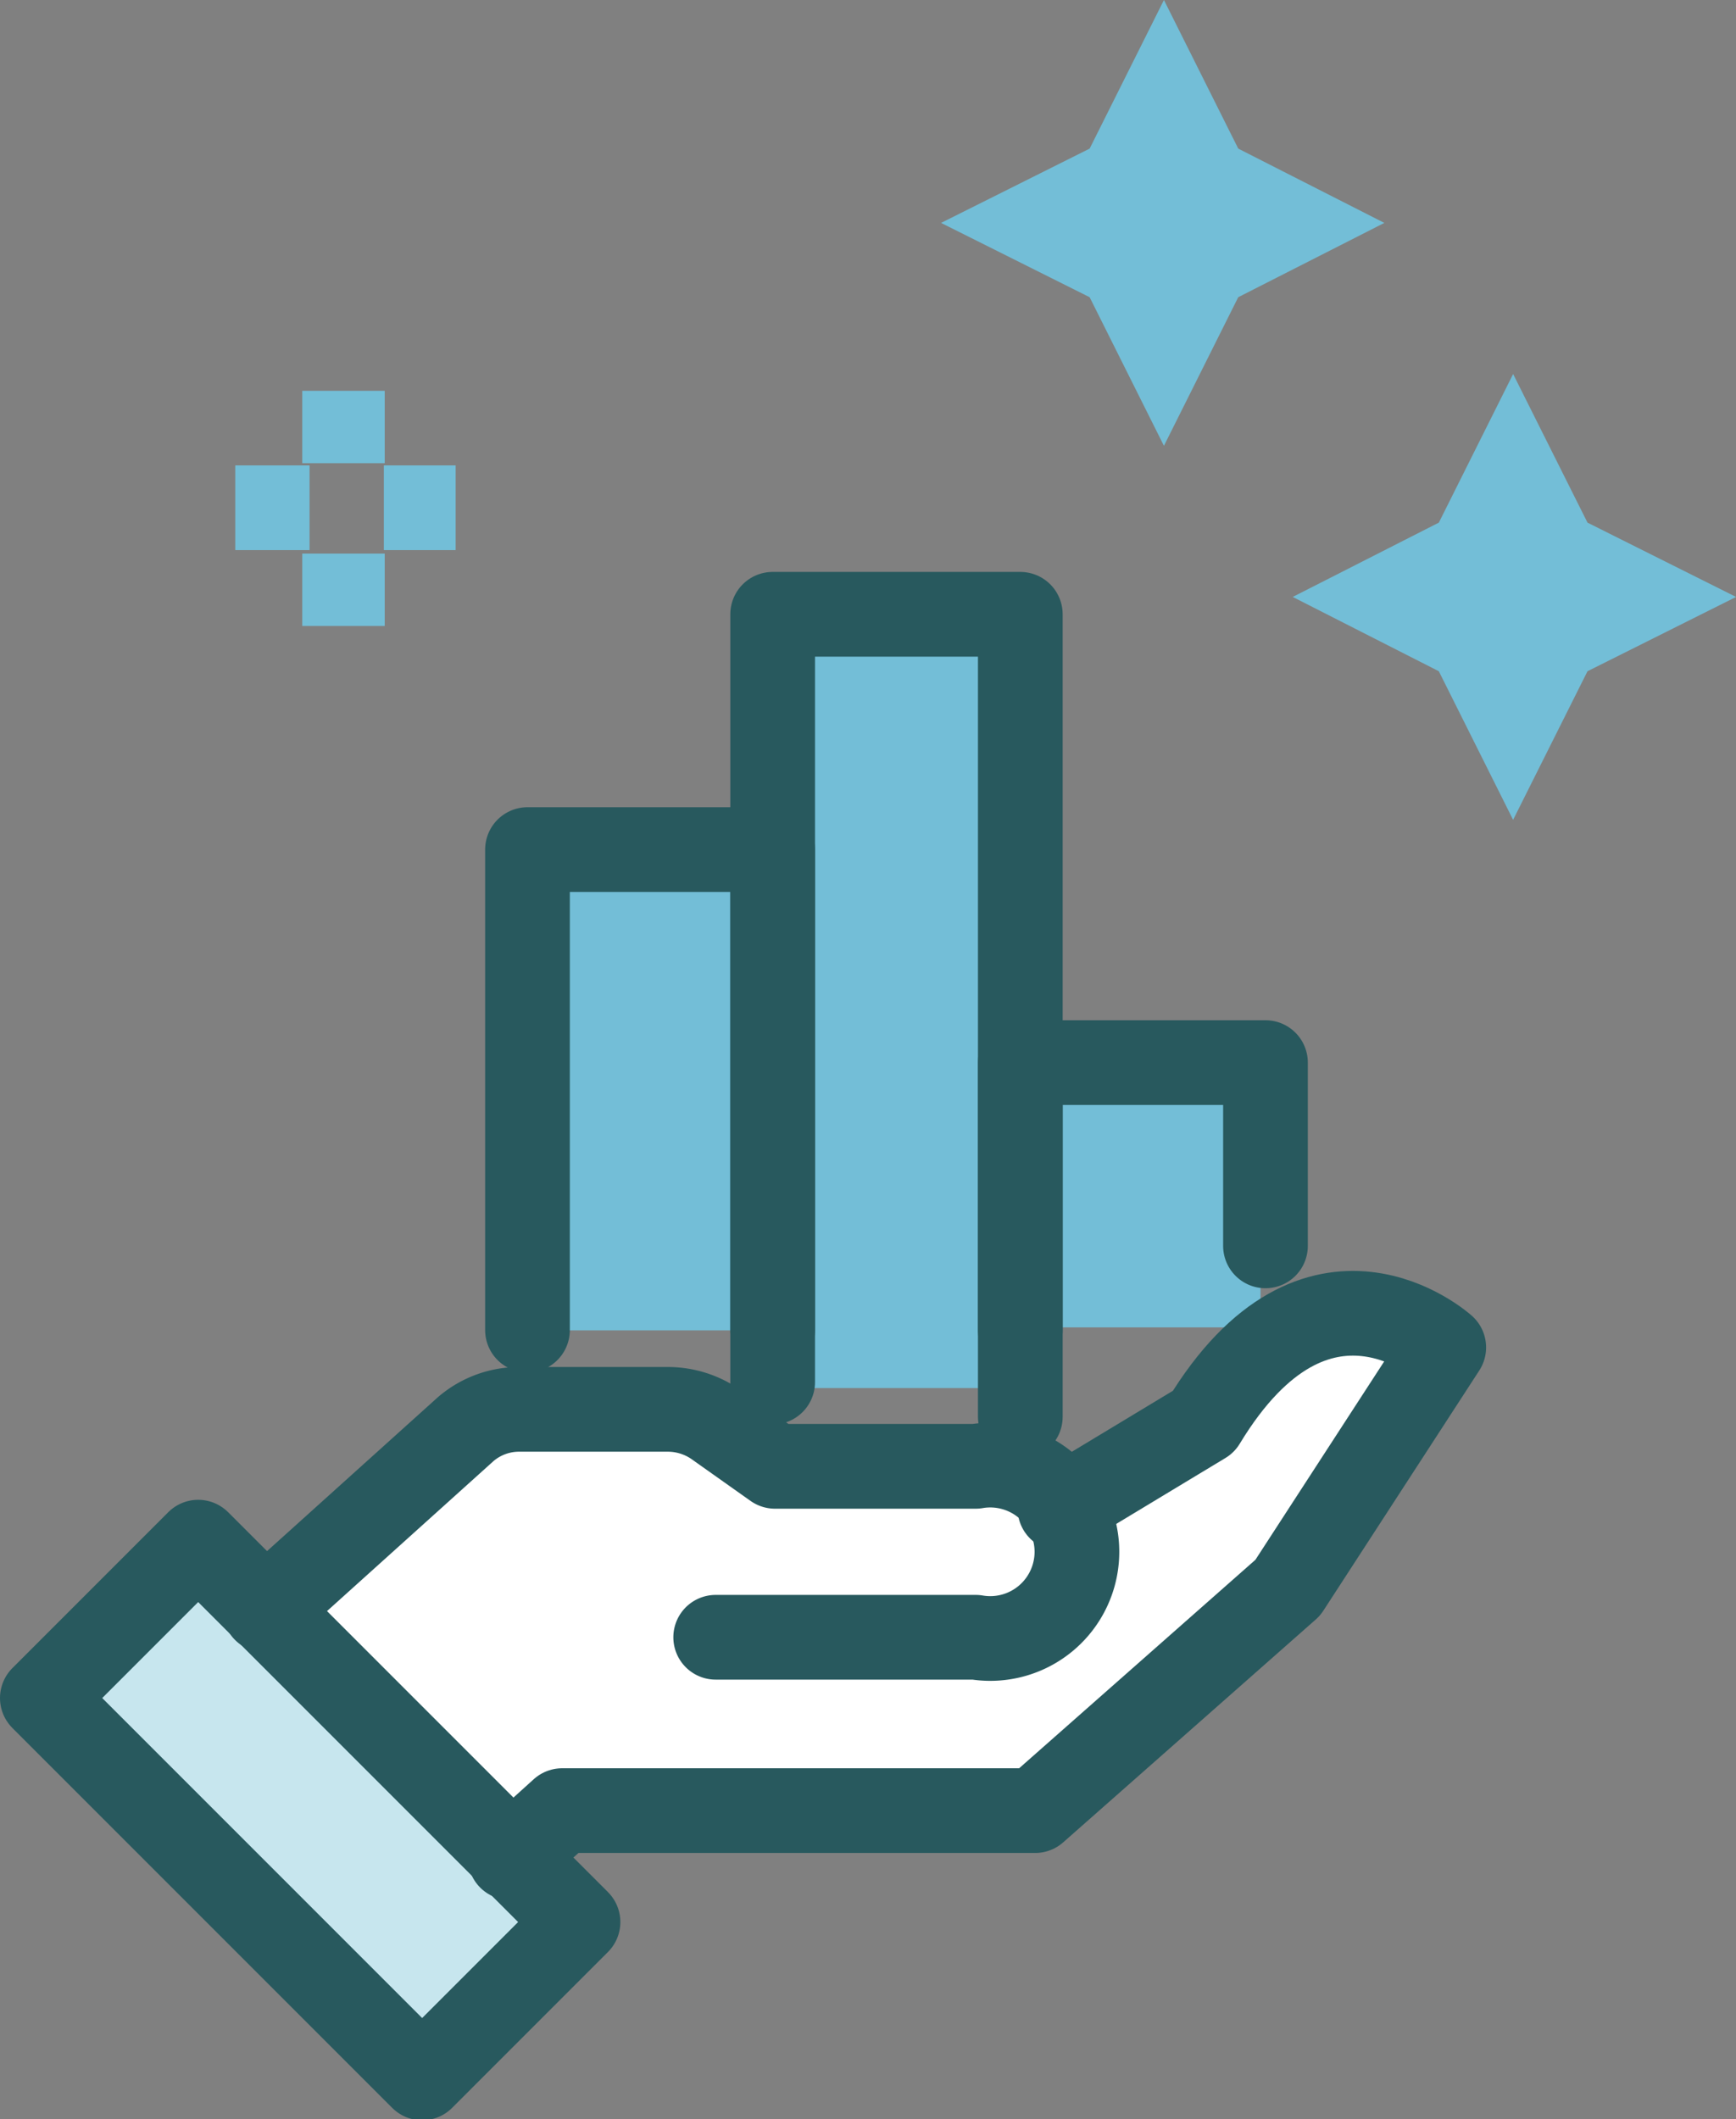
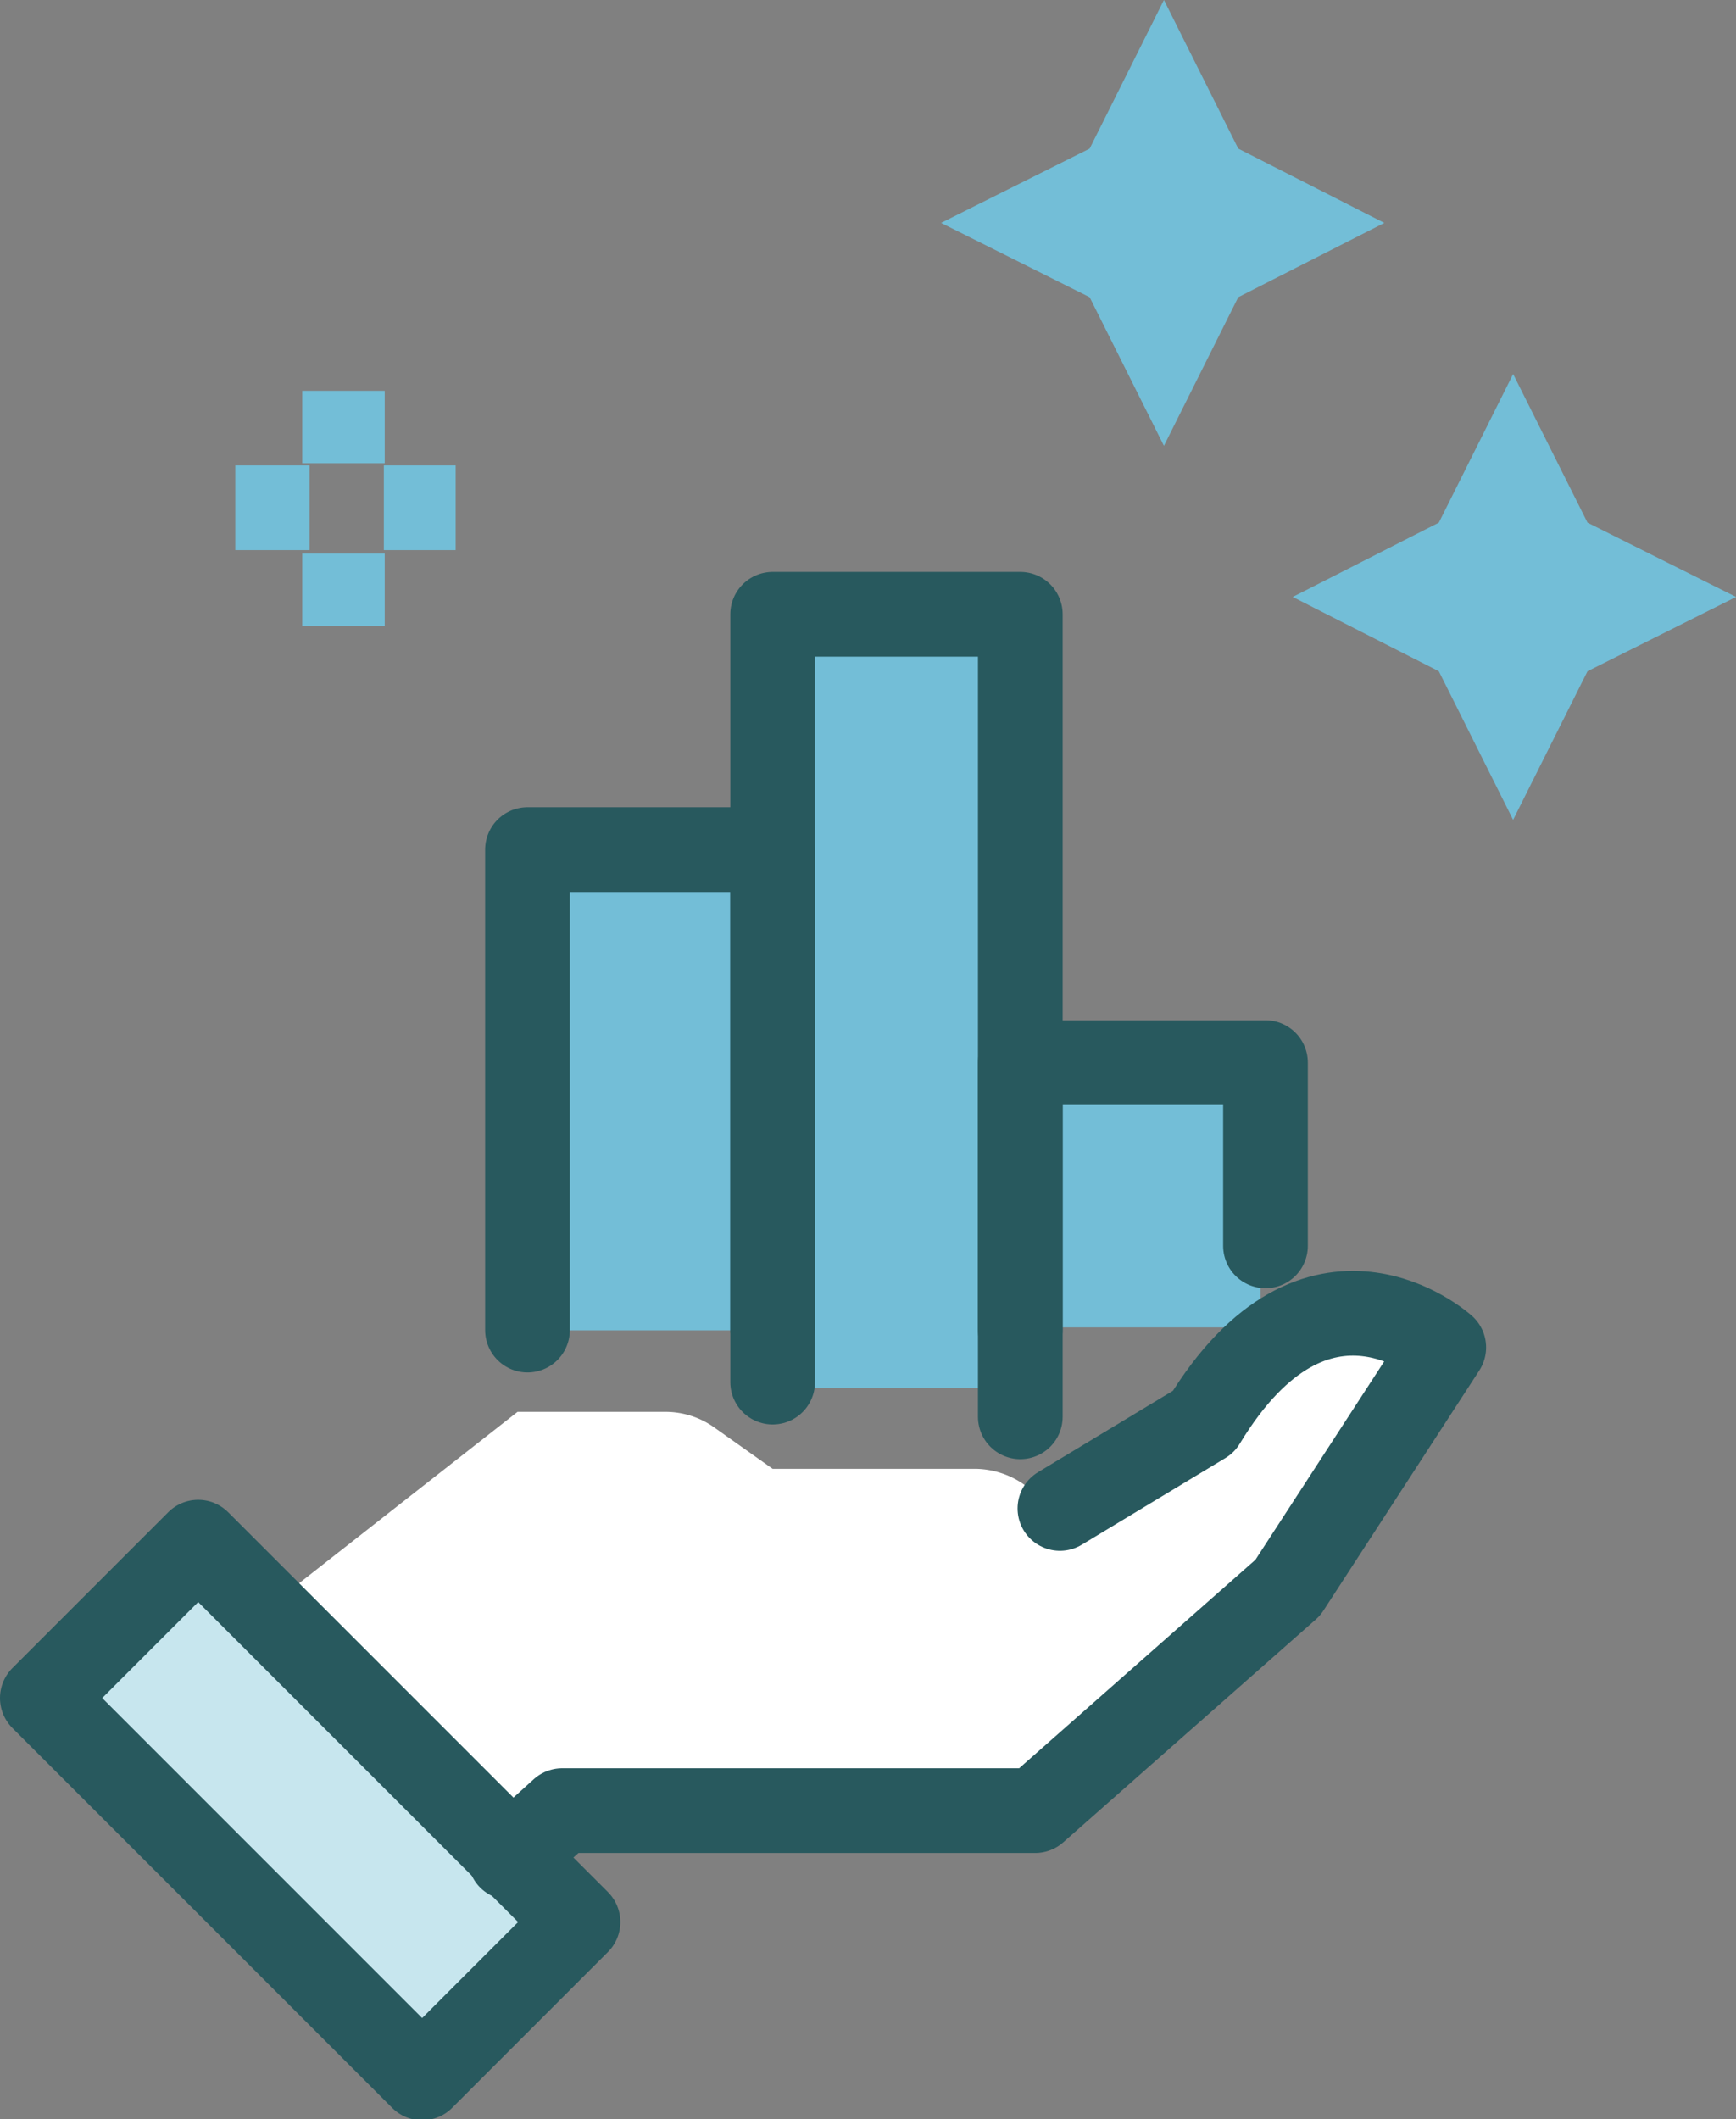
<svg xmlns="http://www.w3.org/2000/svg" width="95.994" height="117.165" viewBox="0 0 95.994 117.165">
  <rect x="0" y="0" width="95.994" height="117.165" fill="#808080" stroke="none" />
  <defs>
    <clipPath id="a">
      <rect width="95.994" height="117.165" fill="none" />
    </clipPath>
  </defs>
  <g transform="translate(47.997 58.582)">
    <g transform="translate(-47.997 -58.582)" clip-path="url(#a)">
-       <path d="M62.6,58.981l-8.49,5.067A4.793,4.793,0,0,0,50,61.583H38.772l-3.287-2.328a4.656,4.656,0,0,0-2.6-.822H24.668a4.519,4.519,0,0,0-3.013,1.1L10.7,69.388,24.257,83.082l2.876-2.465H53.425L67.393,68.293l8.49-13.283S68.9,48.71,62.6,59.118" transform="translate(3.952 19.622)" fill="#fff" />
+       <path d="M62.6,58.981l-8.49,5.067A4.793,4.793,0,0,0,50,61.583H38.772l-3.287-2.328a4.656,4.656,0,0,0-2.6-.822H24.668L10.7,69.388,24.257,83.082l2.876-2.465H53.425L67.393,68.293l8.49-13.283S68.9,48.71,62.6,59.118" transform="translate(3.952 19.622)" fill="#fff" />
      <rect width="13.557" height="42.78" transform="translate(42.725 33.961)" fill="#73bed7" />
      <rect width="13.557" height="26.58" transform="translate(29.168 46.97)" fill="#73bed7" />
      <rect width="13.283" height="14.639" transform="translate(56.419 58.747)" fill="#73bed7" />
      <rect width="12.188" height="29.702" transform="translate(2.341 93.878) rotate(-45)" fill="#c7e6ee" />
      <rect width="12.188" height="29.702" transform="translate(2.341 93.878) rotate(-45)" stroke-width="4.683" stroke="#28595e" stroke-linecap="round" stroke-linejoin="round" fill="none" />
-       <path d="M10.7,67.992,21.792,58A4.519,4.519,0,0,1,24.8,56.9h8.216a4.656,4.656,0,0,1,2.6.822l3.287,2.328H50A4.793,4.793,0,1,1,50,69.5H35.623" transform="translate(3.952 21.018)" fill="none" stroke="#28595e" stroke-linecap="round" stroke-linejoin="round" stroke-width="4.683" />
      <path d="M51,63.811l7.942-4.793c6.3-10.407,13.283-4.108,13.283-4.108L63.6,68.193,49.631,80.517H23.476l-2.876,2.6" transform="translate(7.609 19.585)" fill="none" stroke="#28595e" stroke-linecap="round" stroke-linejoin="round" stroke-width="4.683" />
      <path d="M31.2,67.251V24.8H44.894V69.168" transform="translate(11.525 9.161)" fill="none" stroke="#28595e" stroke-linecap="round" stroke-linejoin="round" stroke-width="4.683" />
      <path d="M21.3,60.866V34.3H34.857V60.866" transform="translate(7.868 12.67)" fill="none" stroke="#28595e" stroke-linecap="round" stroke-linejoin="round" stroke-width="4.683" />
      <path d="M41.2,57.689V42.9H54.757V53.033" transform="translate(15.219 15.847)" fill="none" stroke="#28595e" stroke-linecap="round" stroke-linejoin="round" stroke-width="4.683" />
      <line y2="4" transform="translate(18.994 21.607)" fill="none" stroke="#73bed7" stroke-miterlimit="10" stroke-width="4.56" />
      <line y2="4" transform="translate(18.994 30.607)" fill="none" stroke="#73bed7" stroke-miterlimit="10" stroke-width="4.56" />
      <line x2="3.971" transform="translate(21.225 28.072)" fill="none" stroke="#73bed7" stroke-miterlimit="10" stroke-width="4.683" />
      <line x2="4.108" transform="translate(13.009 28.072)" fill="none" stroke="#73bed7" stroke-miterlimit="10" stroke-width="4.683" />
      <path d="M50.324,0,46.216,8.216,38,12.324l8.216,4.108,4.108,8.216,4.108-8.216,8.079-4.108L54.433,8.216Z" transform="translate(14.037)" fill="#73bed7" />
      <path d="M64.388,15.1l-4.108,8.216L52.2,27.424l8.079,4.108,4.108,8.216L68.5,31.533l8.216-4.108L68.5,23.316Z" transform="translate(19.282 5.578)" fill="#73bed7" />
    </g>
  </g>
</svg>